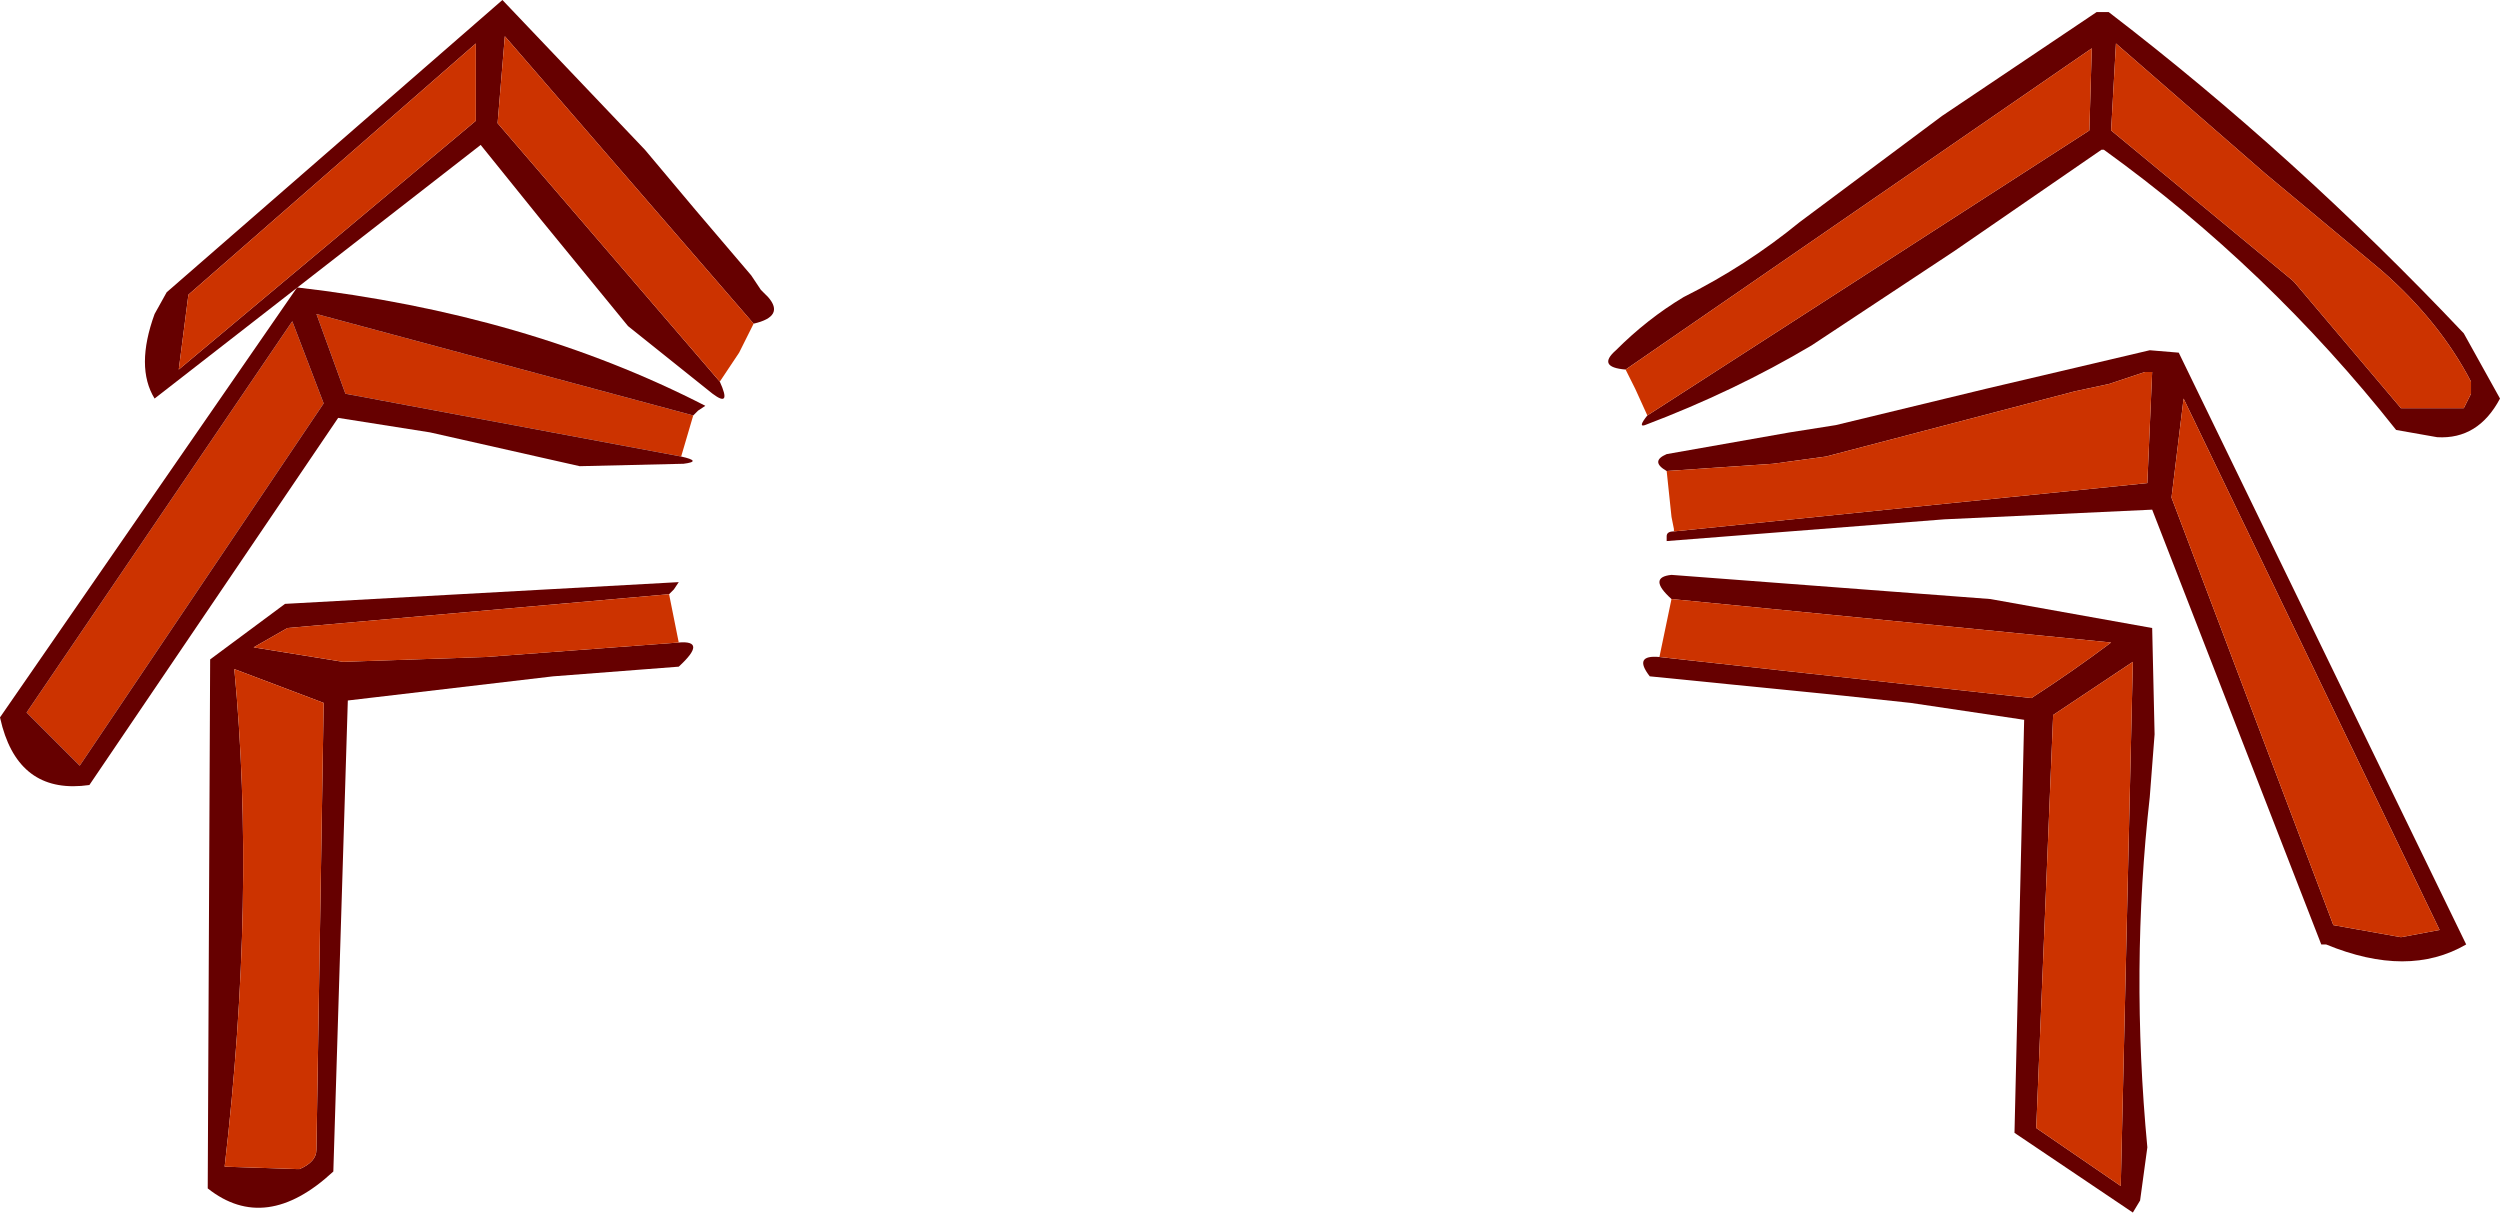
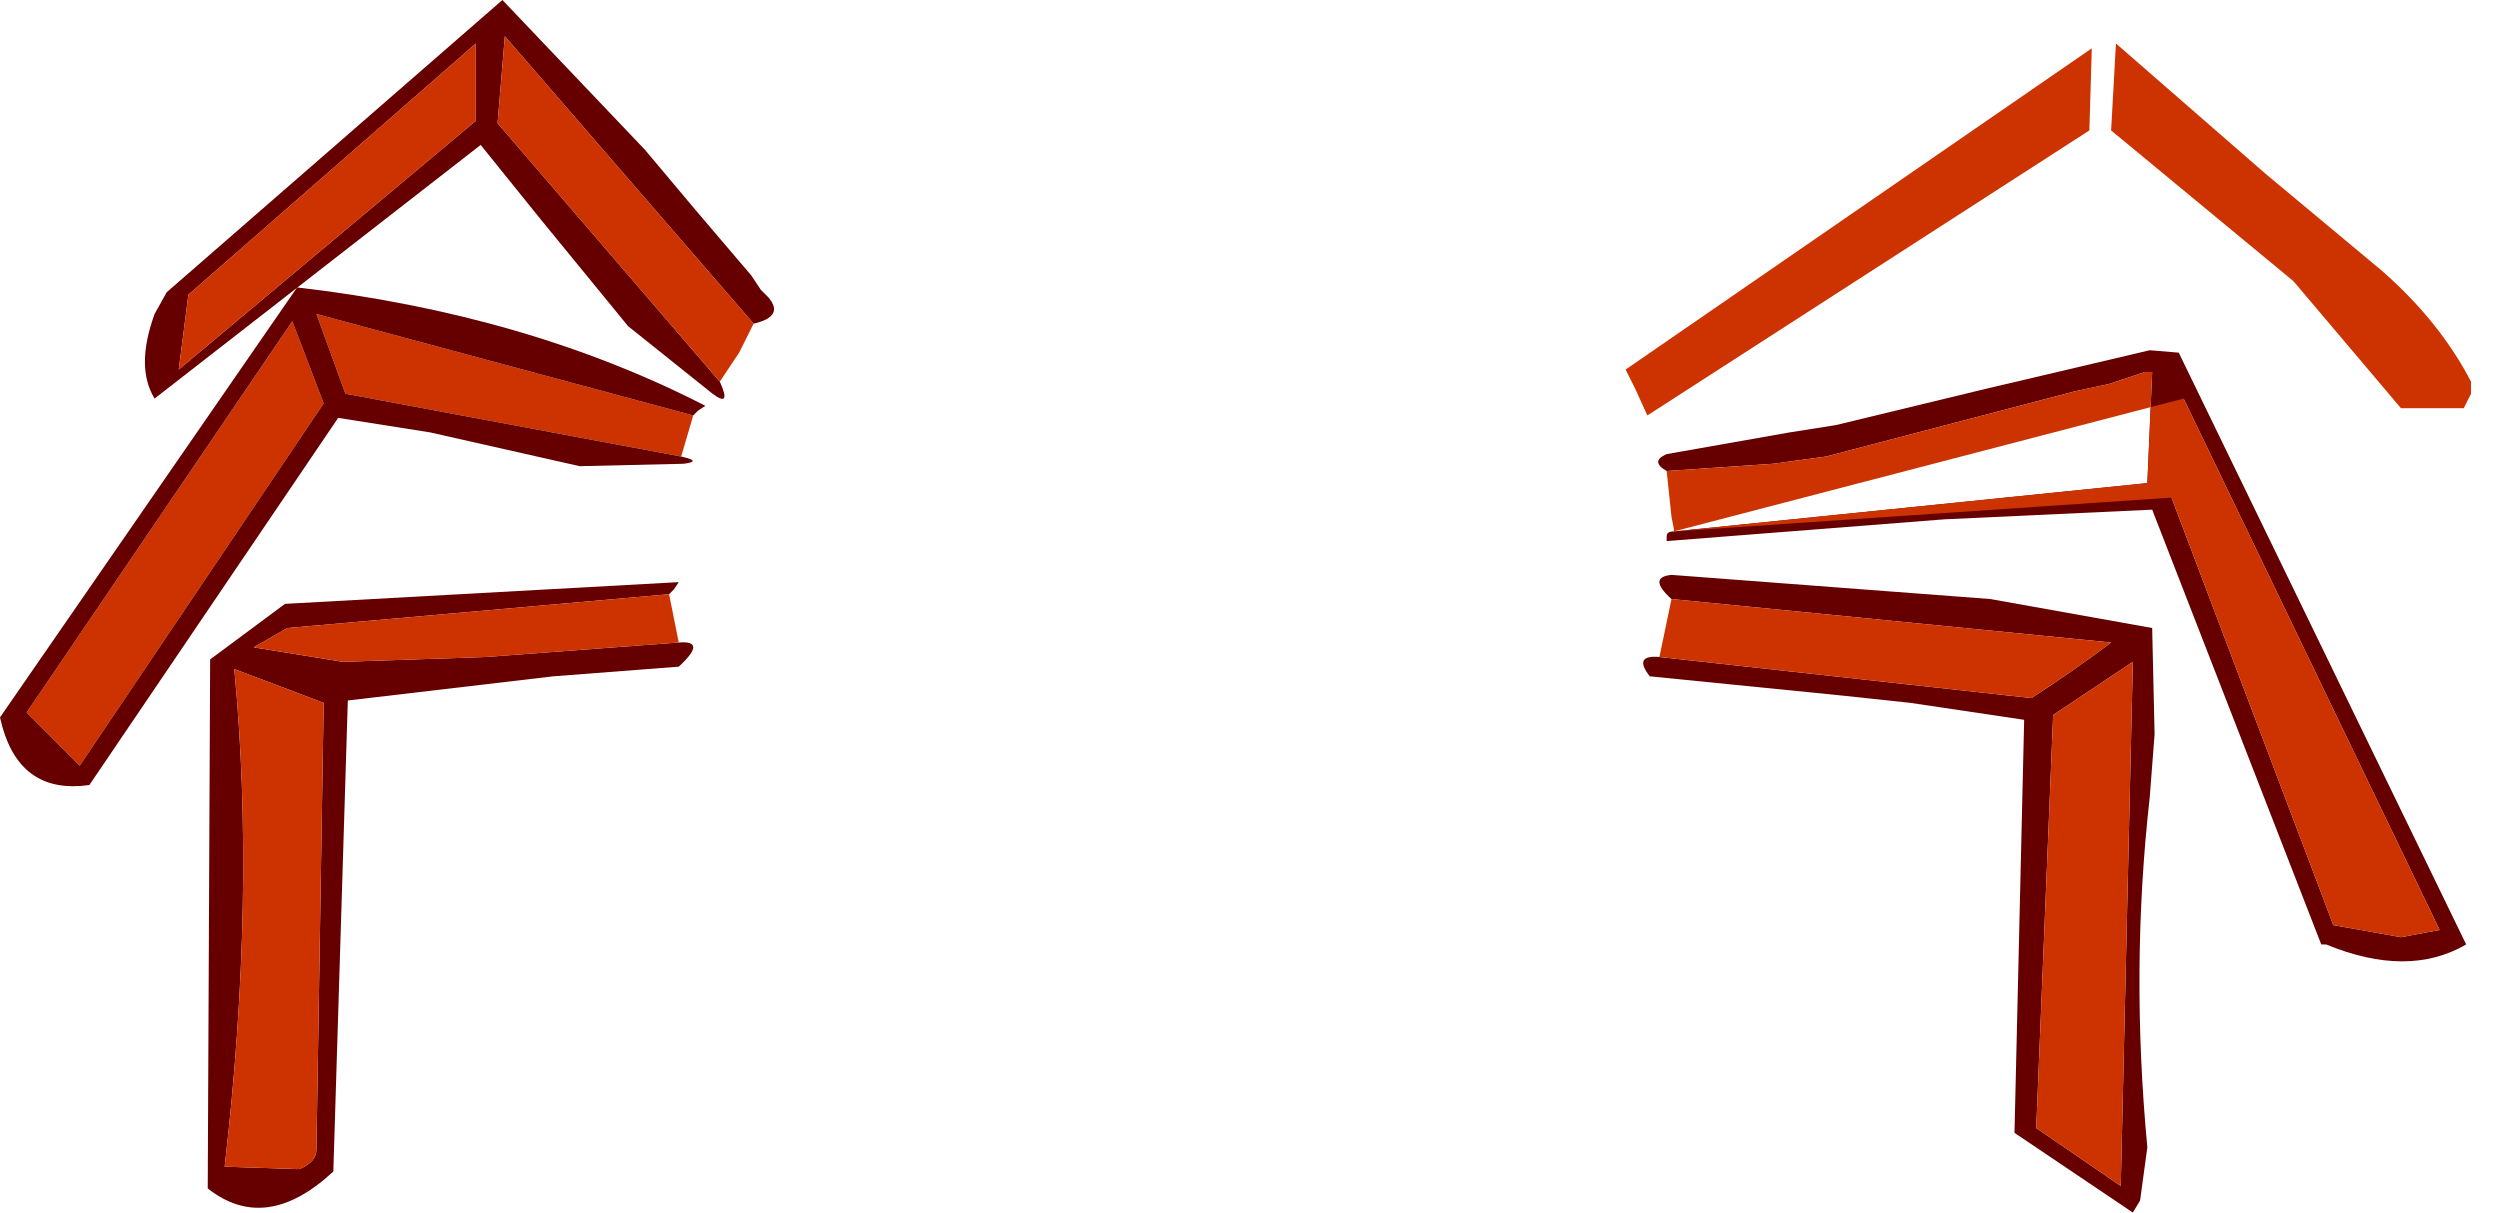
<svg xmlns="http://www.w3.org/2000/svg" height="25.1px" width="51.75px">
  <g transform="matrix(1.0, 0.0, 0.0, 1.0, 25.8, 10.1)">
    <path d="M-11.75 3.2 Q-11.15 3.15 -11.75 3.7 L-14.35 3.9 -18.6 4.4 -18.9 14.15 Q-20.3 15.45 -21.5 14.5 L-21.45 3.55 -19.9 2.4 -11.75 1.95 -11.85 2.1 -11.95 2.2 -19.85 2.9 -20.55 3.3 -18.7 3.6 -15.75 3.5 -11.75 3.2 M-19.25 13.7 L-19.1 4.45 -20.95 3.75 Q-20.5 8.45 -21.15 14.05 L-19.65 14.1 -19.6 14.1 Q-19.25 13.95 -19.25 13.7" fill="#660000" fill-rule="evenodd" stroke="none" />
    <path d="M-11.95 2.2 L-11.75 3.2 -15.75 3.5 -18.7 3.6 -20.55 3.3 -19.85 2.9 -11.95 2.2 M-19.25 13.7 Q-19.25 13.95 -19.6 14.1 L-19.65 14.1 -21.15 14.05 Q-20.5 8.45 -20.95 3.75 L-19.1 4.45 -19.25 13.7" fill="#cc3300" fill-rule="evenodd" stroke="none" />
    <path d="M-11.7 -0.65 L-18.65 -1.95 -19.25 -3.6 -11.45 -1.5 -11.7 -0.65 M-19.75 -3.45 L-19.1 -1.75 -24.15 5.75 -25.25 4.65 -19.75 -3.45" fill="#cc3300" fill-rule="evenodd" stroke="none" />
    <path d="M-19.75 -3.45 L-25.25 4.65 -24.15 5.75 -19.1 -1.75 -19.75 -3.45 M-11.45 -1.5 L-19.25 -3.6 -18.65 -1.95 -11.7 -0.65 Q-11.25 -0.55 -11.65 -0.5 L-13.8 -0.45 -16.9 -1.15 -18.8 -1.45 -23.95 6.15 Q-25.35 6.35 -25.75 4.95 L-25.8 4.75 -19.65 -4.15 Q-14.9 -3.6 -11.2 -1.7 L-11.35 -1.6 -11.45 -1.5" fill="#660000" fill-rule="evenodd" stroke="none" />
    <path d="M-10.9 -2.2 Q-10.65 -1.65 -11.05 -1.95 L-12.8 -3.35 -14.6 -5.55 -15.85 -7.1 -22.6 -1.85 Q-23.0 -2.5 -22.6 -3.6 L-22.35 -4.05 -15.4 -10.1 -12.45 -7.0 -11.4 -5.75 -10.25 -4.4 -10.05 -4.1 -9.9 -3.95 Q-9.55 -3.55 -10.2 -3.4 L-15.35 -9.35 -15.5 -7.55 -10.9 -2.2 M-22.1 -2.45 L-15.95 -7.6 -15.95 -9.2 -21.9 -4.0 -22.1 -2.45" fill="#660000" fill-rule="evenodd" stroke="none" />
    <path d="M-10.2 -3.4 L-10.5 -2.8 -10.8 -2.35 -10.9 -2.2 -15.5 -7.55 -15.35 -9.35 -10.2 -3.4 M-22.1 -2.45 L-21.9 -4.0 -15.95 -9.2 -15.95 -7.6 -22.1 -2.45" fill="#cc3300" fill-rule="evenodd" stroke="none" />
-     <path d="M7.85 -2.45 Q7.25 -2.5 7.65 -2.85 8.3 -3.5 9.05 -3.95 10.35 -4.6 11.45 -5.5 L14.4 -7.7 17.6 -9.85 17.85 -9.85 Q21.7 -6.9 25.2 -3.2 L25.95 -1.85 Q25.5 -1.0 24.65 -1.05 L23.8 -1.2 Q21.15 -4.55 17.75 -7.0 L17.7 -7.0 14.65 -4.9 11.7 -2.95 Q10.1 -2.0 8.25 -1.3 8.1 -1.25 8.3 -1.5 L17.45 -7.4 17.5 -9.1 7.85 -2.45 M17.9 -7.4 L21.65 -4.3 21.7 -4.25 23.9 -1.65 25.2 -1.65 25.35 -1.95 25.35 -2.2 Q24.7 -3.45 23.5 -4.5 L21.1 -6.5 18.0 -9.2 17.9 -7.4" fill="#660000" fill-rule="evenodd" stroke="none" />
    <path d="M8.3 -1.5 L8.05 -2.05 7.95 -2.25 7.85 -2.45 17.5 -9.1 17.45 -7.4 8.3 -1.5 M17.9 -7.4 L18.0 -9.2 21.1 -6.5 23.5 -4.5 Q24.7 -3.45 25.35 -2.2 L25.35 -1.95 25.2 -1.65 23.9 -1.65 21.7 -4.25 21.65 -4.3 17.9 -7.4" fill="#cc3300" fill-rule="evenodd" stroke="none" />
    <path d="M8.7 -0.35 Q8.35 -0.55 8.7 -0.7 L11.25 -1.15 12.2 -1.3 15.3 -2.05 18.7 -2.85 19.3 -2.8 25.25 9.45 Q24.05 10.15 22.35 9.45 L22.25 9.45 18.75 0.45 14.45 0.65 8.7 1.1 8.7 1.0 Q8.7 0.9 8.85 0.9 L18.65 -0.1 18.75 -2.4 18.6 -2.4 17.85 -2.15 17.15 -2.0 12.0 -0.65 10.9 -0.5 8.7 -0.35 M19.15 0.2 L22.5 9.05 23.9 9.3 24.7 9.15 19.4 -1.85 19.15 0.2" fill="#660000" fill-rule="evenodd" stroke="none" />
-     <path d="M8.85 0.9 L8.85 0.85 8.8 0.6 8.7 -0.35 10.9 -0.5 12.0 -0.65 17.15 -2.0 17.85 -2.15 18.6 -2.4 18.75 -2.4 18.65 -0.1 8.85 0.9 M19.15 0.2 L19.4 -1.85 24.7 9.15 23.9 9.3 22.5 9.05 19.15 0.2" fill="#cc3300" fill-rule="evenodd" stroke="none" />
+     <path d="M8.85 0.9 L8.85 0.85 8.8 0.6 8.7 -0.35 10.9 -0.5 12.0 -0.65 17.15 -2.0 17.85 -2.15 18.6 -2.4 18.75 -2.4 18.65 -0.1 8.85 0.9 L19.4 -1.85 24.7 9.15 23.9 9.3 22.5 9.05 19.15 0.2" fill="#cc3300" fill-rule="evenodd" stroke="none" />
    <path d="M8.8 2.3 Q8.3 1.85 8.8 1.8 L15.4 2.3 18.75 2.9 18.8 5.1 18.7 6.4 Q18.3 9.95 18.65 13.65 L18.5 14.75 18.35 15.0 15.9 13.35 16.1 4.8 13.75 4.45 12.35 4.3 8.35 3.9 Q8.0 3.45 8.55 3.5 L16.25 4.35 Q17.1 3.8 17.9 3.2 L8.8 2.3 M16.7 4.7 L16.35 13.25 18.1 14.45 18.35 3.6 16.7 4.7" fill="#660000" fill-rule="evenodd" stroke="none" />
    <path d="M8.8 2.3 L17.9 3.2 Q17.1 3.8 16.25 4.35 L8.55 3.5 8.8 2.3 M16.7 4.7 L18.35 3.6 18.1 14.45 16.35 13.25 16.7 4.7" fill="#cc3300" fill-rule="evenodd" stroke="none" />
  </g>
</svg>